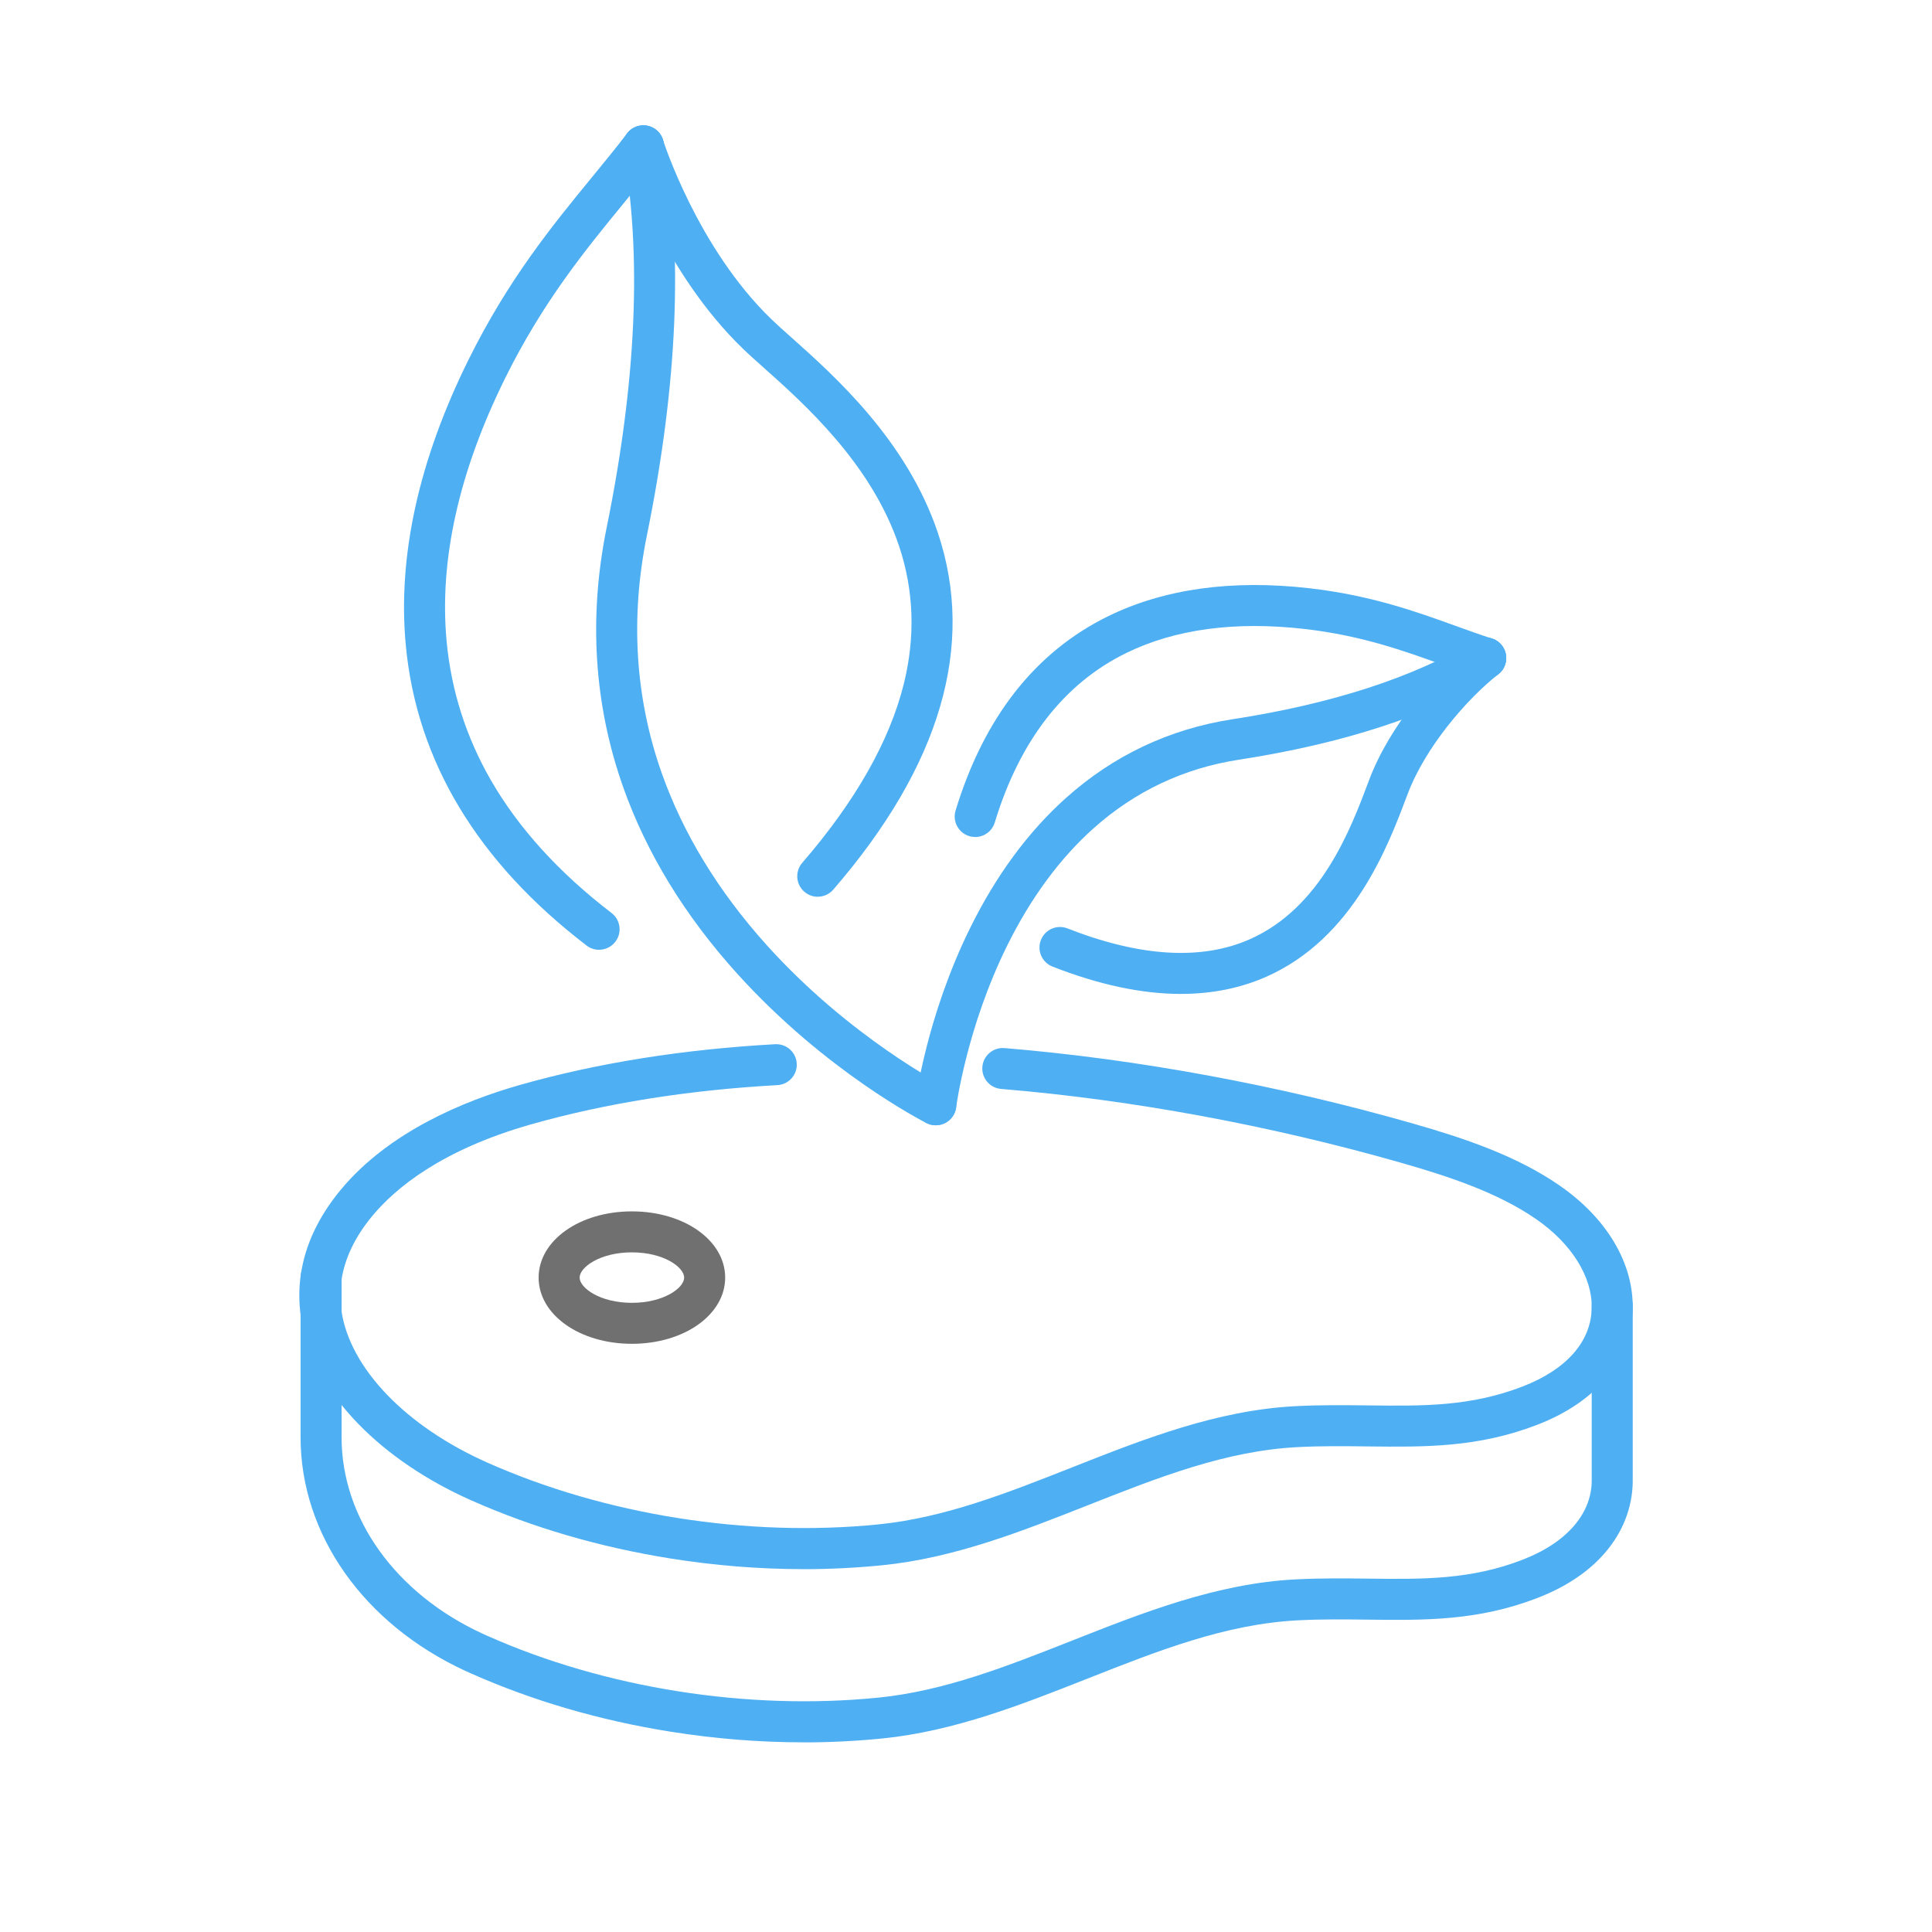
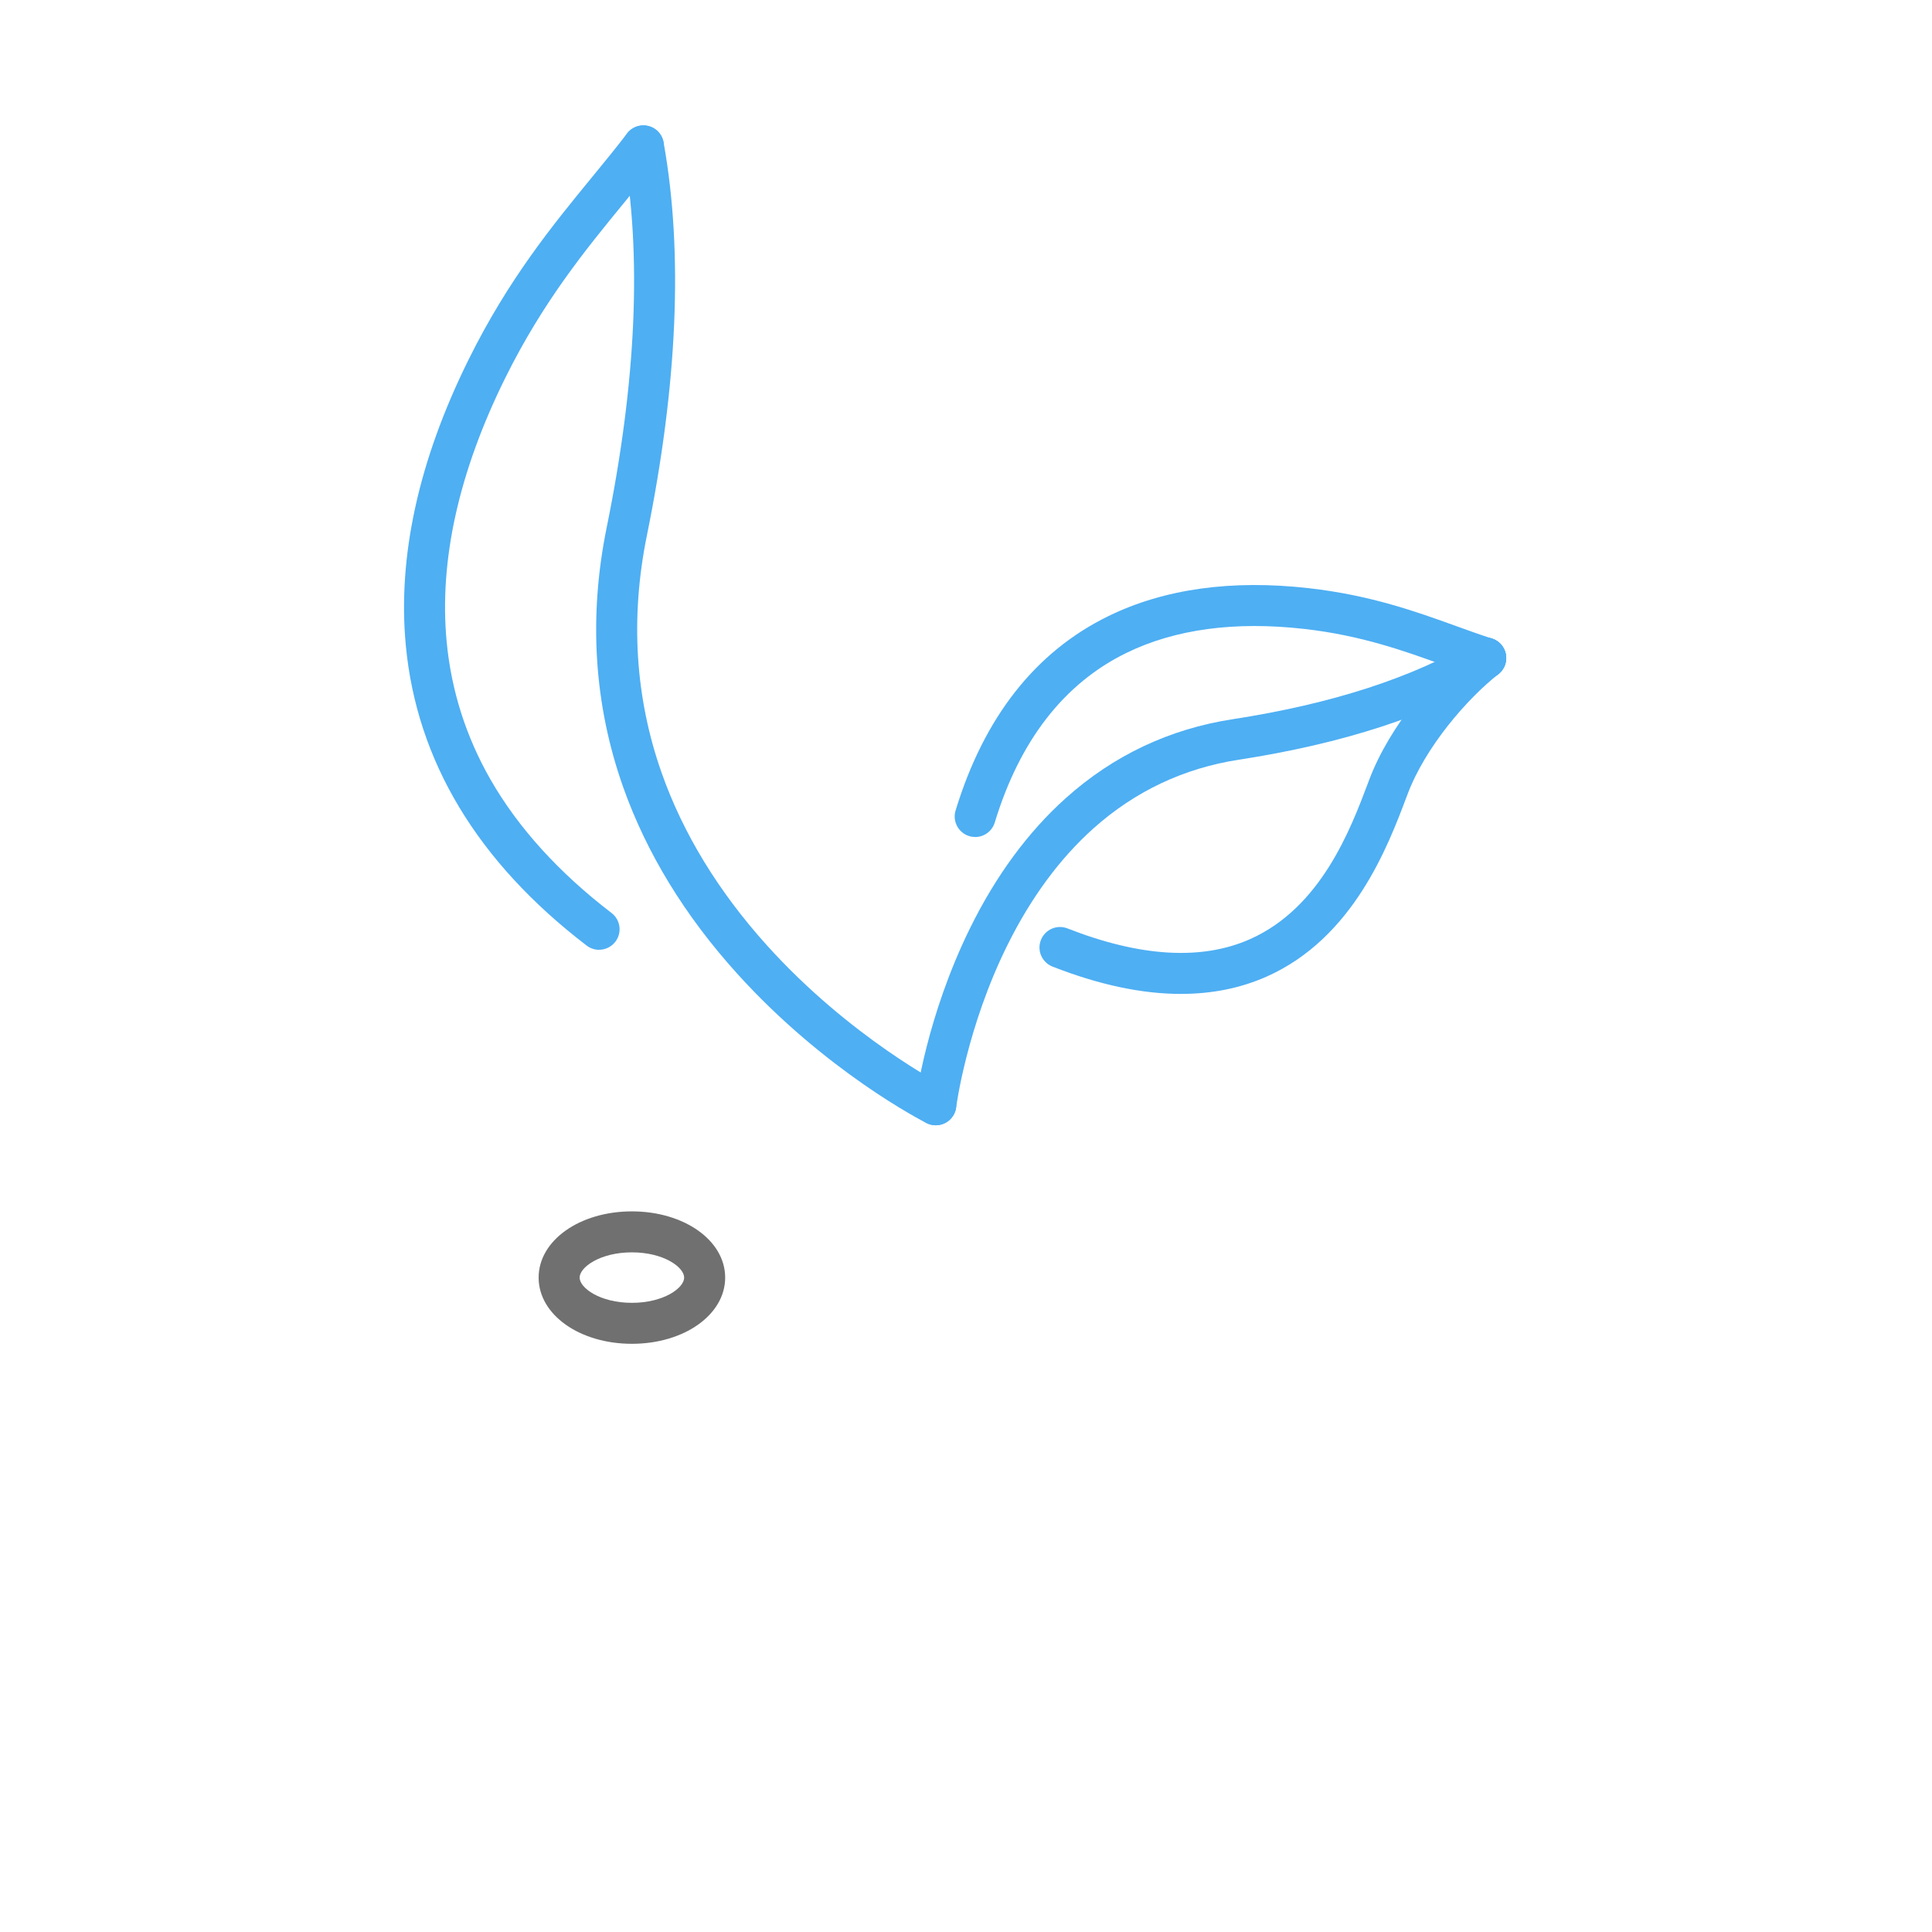
<svg xmlns="http://www.w3.org/2000/svg" id="Layer_1" data-name="Layer 1" viewBox="0 0 624.7 624.7">
  <defs>
    <style>
      .cls-1 {
        fill: #707070;
      }

      .cls-2 {
        fill: #4eaff3;
      }
    </style>
  </defs>
-   <path class="cls-2" d="M264.41,289.96c-1.54,0-3.08-.53-4.33-1.62-2.77-2.39-3.07-6.58-.68-9.35,17.2-19.89,28.25-39.36,32.85-57.9,3.79-15.27,3.25-30.3-1.59-44.67-8.94-26.52-30.64-45.87-43.61-57.43-2.62-2.34-4.89-4.36-6.74-6.15-25.69-24.72-37.46-60.13-38.54-63.49-.49-1.4-.52-2.98.04-4.48,1.27-3.43,5.07-5.2,8.51-3.93h.01c1.93.71,3.42,2.28,4.03,4.25.11.35,11.16,35.03,35.15,58.11,1.67,1.62,3.85,3.56,6.36,5.8,13.95,12.43,37.29,33.25,47.35,63.09,12.29,36.48.92,75.33-33.79,115.47-1.31,1.52-3.16,2.29-5.02,2.29Z" />
  <path class="cls-2" d="M193.7,307.11c-1.41,0-2.82-.45-4.02-1.37-35.26-27-54.93-59.64-58.46-97.01-2.71-28.68,4.11-59.76,20.26-92.39,12.9-26.07,27.28-43.6,39.96-59.07,4-4.88,7.78-9.49,11.32-14.12,2.22-2.91,6.38-3.47,9.29-1.25,2.91,2.22,3.47,6.38,1.25,9.29-3.67,4.81-7.53,9.51-11.6,14.48-12.23,14.92-26.1,31.83-38.33,56.54-15.04,30.39-21.42,59.07-18.95,85.26,1.49,15.78,6.27,30.8,14.21,44.64,8.93,15.56,22.08,30.06,39.11,43.1,2.91,2.23,3.46,6.39,1.23,9.29-1.3,1.7-3.28,2.6-5.27,2.6Z" />
  <path class="cls-2" d="M302.56,363.85c-1.01,0-2.03-.23-2.98-.71-1.32-.67-32.62-16.69-61.2-48.3-16.9-18.68-29.29-38.94-36.84-60.21-9.48-26.71-11.29-55-5.37-84.08,9.62-47.27,11.42-88.38,5.34-122.2-.36-1.99.21-4.03,1.54-5.54,2.41-2.75,6.61-3.03,9.36-.62,1.26,1.11,2.01,2.59,2.21,4.13,6.31,35.41,4.47,78.09-5.46,126.86-5.41,26.61-3.8,52.44,4.8,76.78,6.91,19.58,18.35,38.31,33.98,55.67,26.93,29.9,57.33,45.51,57.64,45.67,3.26,1.66,4.57,5.64,2.92,8.91-1.17,2.31-3.5,3.64-5.92,3.64Z" />
  <path class="cls-2" d="M381.87,321.38c-12.63,0-26.52-2.95-41.55-8.84-3.41-1.34-5.09-5.18-3.75-8.59s5.18-5.09,8.59-3.75c23.58,9.24,43.44,10.4,59.03,3.47,22.97-10.22,32.52-35.55,38.22-50.69l.28-.75c6.62-17.68,21.96-35.46,33.48-44.56,1.15-.95,2.62-1.53,4.23-1.53,3.66,0,6.63,2.96,6.63,6.62h0c0,2.04-.93,3.96-2.53,5.22-10.13,7.96-23.64,23.53-29.4,38.9l-.29.76c-6.01,15.96-17.21,45.66-45.24,58.13-8.4,3.73-17.65,5.6-27.7,5.6Z" />
-   <path class="cls-2" d="M315.33,270.64c-.64,0-1.29-.09-1.94-.29-3.5-1.07-5.47-4.77-4.41-8.27,9.2-30.18,25.82-51.33,49.4-62.86,18.07-8.83,39.91-11.87,64.93-9.02,19.9,2.27,34.57,7.56,47.51,12.23,4.03,1.45,7.83,2.83,11.57,4.03,3.49,1.12,5.4,4.85,4.28,8.34-1.12,3.49-4.85,5.4-8.34,4.28-3.97-1.27-7.88-2.69-12.02-4.18-12.26-4.42-26.15-9.44-44.51-11.53-22.47-2.56-41.85.05-57.61,7.76-20.14,9.85-34.46,28.29-42.54,54.82-.87,2.86-3.5,4.7-6.34,4.7Z" />
+   <path class="cls-2" d="M315.33,270.64c-.64,0-1.29-.09-1.94-.29-3.5-1.07-5.47-4.77-4.41-8.27,9.2-30.18,25.82-51.33,49.4-62.86,18.07-8.83,39.91-11.87,64.93-9.02,19.9,2.27,34.57,7.56,47.51,12.23,4.03,1.45,7.83,2.83,11.57,4.03,3.49,1.12,5.4,4.85,4.28,8.34-1.12,3.49-4.85,5.4-8.34,4.28-3.97-1.27-7.88-2.69-12.02-4.18-12.26-4.42-26.15-9.44-44.51-11.53-22.47-2.56-41.85.05-57.61,7.76-20.14,9.85-34.46,28.29-42.54,54.82-.87,2.86-3.5,4.7-6.34,4.7" />
  <path class="cls-2" d="M302.58,363.85c-.27,0-.55-.02-.83-.05-3.63-.46-6.21-3.76-5.75-7.39.14-1.12,3.58-27.73,17.67-56.32,8.36-16.97,18.76-31.1,30.92-42,15.37-13.79,33.52-22.38,53.94-25.53,32.13-4.95,58.53-13.52,78.46-25.46,1.77-1.06,3.93-1.24,5.85-.48,3.4,1.35,5.08,5.2,3.73,8.6-.59,1.5-1.68,2.67-2.99,3.38-21.38,12.76-49.31,21.86-83.02,27.05-17.77,2.74-33.56,10.2-46.96,22.17-10.87,9.71-20.25,22.43-27.87,37.8-13.19,26.61-16.53,52.17-16.56,52.43-.42,3.35-3.28,5.8-6.57,5.8Z" />
  <g>
-     <path class="cls-2" d="M259.75,507.37c-14.2,0-28.57-1.15-42.98-3.45-22.9-3.65-44.62-10-64.57-18.87-14.24-6.33-26.78-14.83-36.27-24.57-10.48-10.75-16.93-22.8-18.66-34.83-.65-4.51-.65-9.05,0-13.51,1.38-9.54,5.72-18.76,12.89-27.41,15.63-18.87,40.13-28.86,57.93-33.91,24.99-7.1,52.76-11.53,82.55-13.18,3.65-.2,6.78,2.6,6.98,6.25.2,3.66-2.6,6.78-6.25,6.98-28.81,1.59-55.61,5.86-79.66,12.69-28.98,8.23-43.91,20.65-51.34,29.62-5.59,6.75-8.95,13.76-9.98,20.86-.47,3.2-.47,6.46,0,9.71,2.68,18.58,20.76,37.43,47.2,49.18,38.08,16.93,84.14,24.21,126.39,19.98,21.39-2.14,41.48-10.08,62.74-18.47,23-9.08,46.78-18.48,72.27-19.77,8.22-.42,15.93-.33,23.38-.24,17.79.21,33.14.4,50.01-6.14,14.15-5.48,22.07-14.48,22.29-25.33.21-10.1-6.51-20.85-17.99-28.78-12.41-8.57-28.22-13.79-43.45-18.15-42.55-12.17-87.34-20.44-129.53-23.93-3.65-.3-6.36-3.5-6.06-7.15.3-3.65,3.51-6.36,7.15-6.06,43.04,3.56,88.71,12,132.08,24.4,16.33,4.67,33.36,10.33,47.34,19.99,15.38,10.62,24.02,25.19,23.71,39.96-.33,16.33-11.54,29.97-30.75,37.41-19.26,7.46-36.6,7.25-54.96,7.04-7.25-.09-14.74-.18-22.55.22-23.32,1.18-45.05,9.77-68.07,18.86-21.17,8.36-43.06,17.01-66.29,19.34-8.43.84-16.96,1.27-25.55,1.27Z" />
    <path class="cls-1" d="M204.32,434.51c-16.91,0-30.16-9.41-30.16-21.41s13.25-21.41,30.16-21.41,30.16,9.41,30.16,21.41-13.25,21.41-30.16,21.41ZM204.32,404.94c-10.32,0-16.9,4.83-16.9,8.16s6.58,8.16,16.9,8.16,16.9-4.83,16.9-8.16-6.58-8.16-16.9-8.16Z" />
-     <path class="cls-2" d="M259.74,563.37c-14.2,0-28.57-1.15-42.97-3.45-22.9-3.65-44.62-10-64.57-18.87-.58-.26-1.15-.52-1.73-.78-32.86-15.17-53.28-44.11-53.28-75.52v-51.65c0-3.66,2.97-6.63,6.63-6.63s6.63,2.97,6.63,6.63v51.65c0,26.19,17.46,50.51,45.58,63.49.52.24,1.03.47,1.56.7,38.08,16.93,84.14,24.21,126.39,19.98,21.39-2.14,41.48-10.08,62.74-18.47,23-9.08,46.78-18.48,72.27-19.77,8.22-.42,15.93-.33,23.38-.24,17.79.21,33.15.4,50.01-6.14,14.43-5.59,22.56-15.14,22.29-26.19,0-.05,0-.11,0-.16v-55.81c0-3.66,2.97-6.63,6.63-6.63s6.63,2.97,6.63,6.63v55.74c.18,8.19-2.51,16.05-7.77,22.75-5.35,6.81-13.08,12.2-22.98,16.04-19.26,7.46-36.6,7.25-54.96,7.03-7.25-.09-14.74-.18-22.55.22-23.31,1.19-45.05,9.77-68.07,18.86-21.17,8.36-43.06,17.01-66.29,19.34-8.43.84-16.96,1.27-25.56,1.27Z" />
  </g>
</svg>